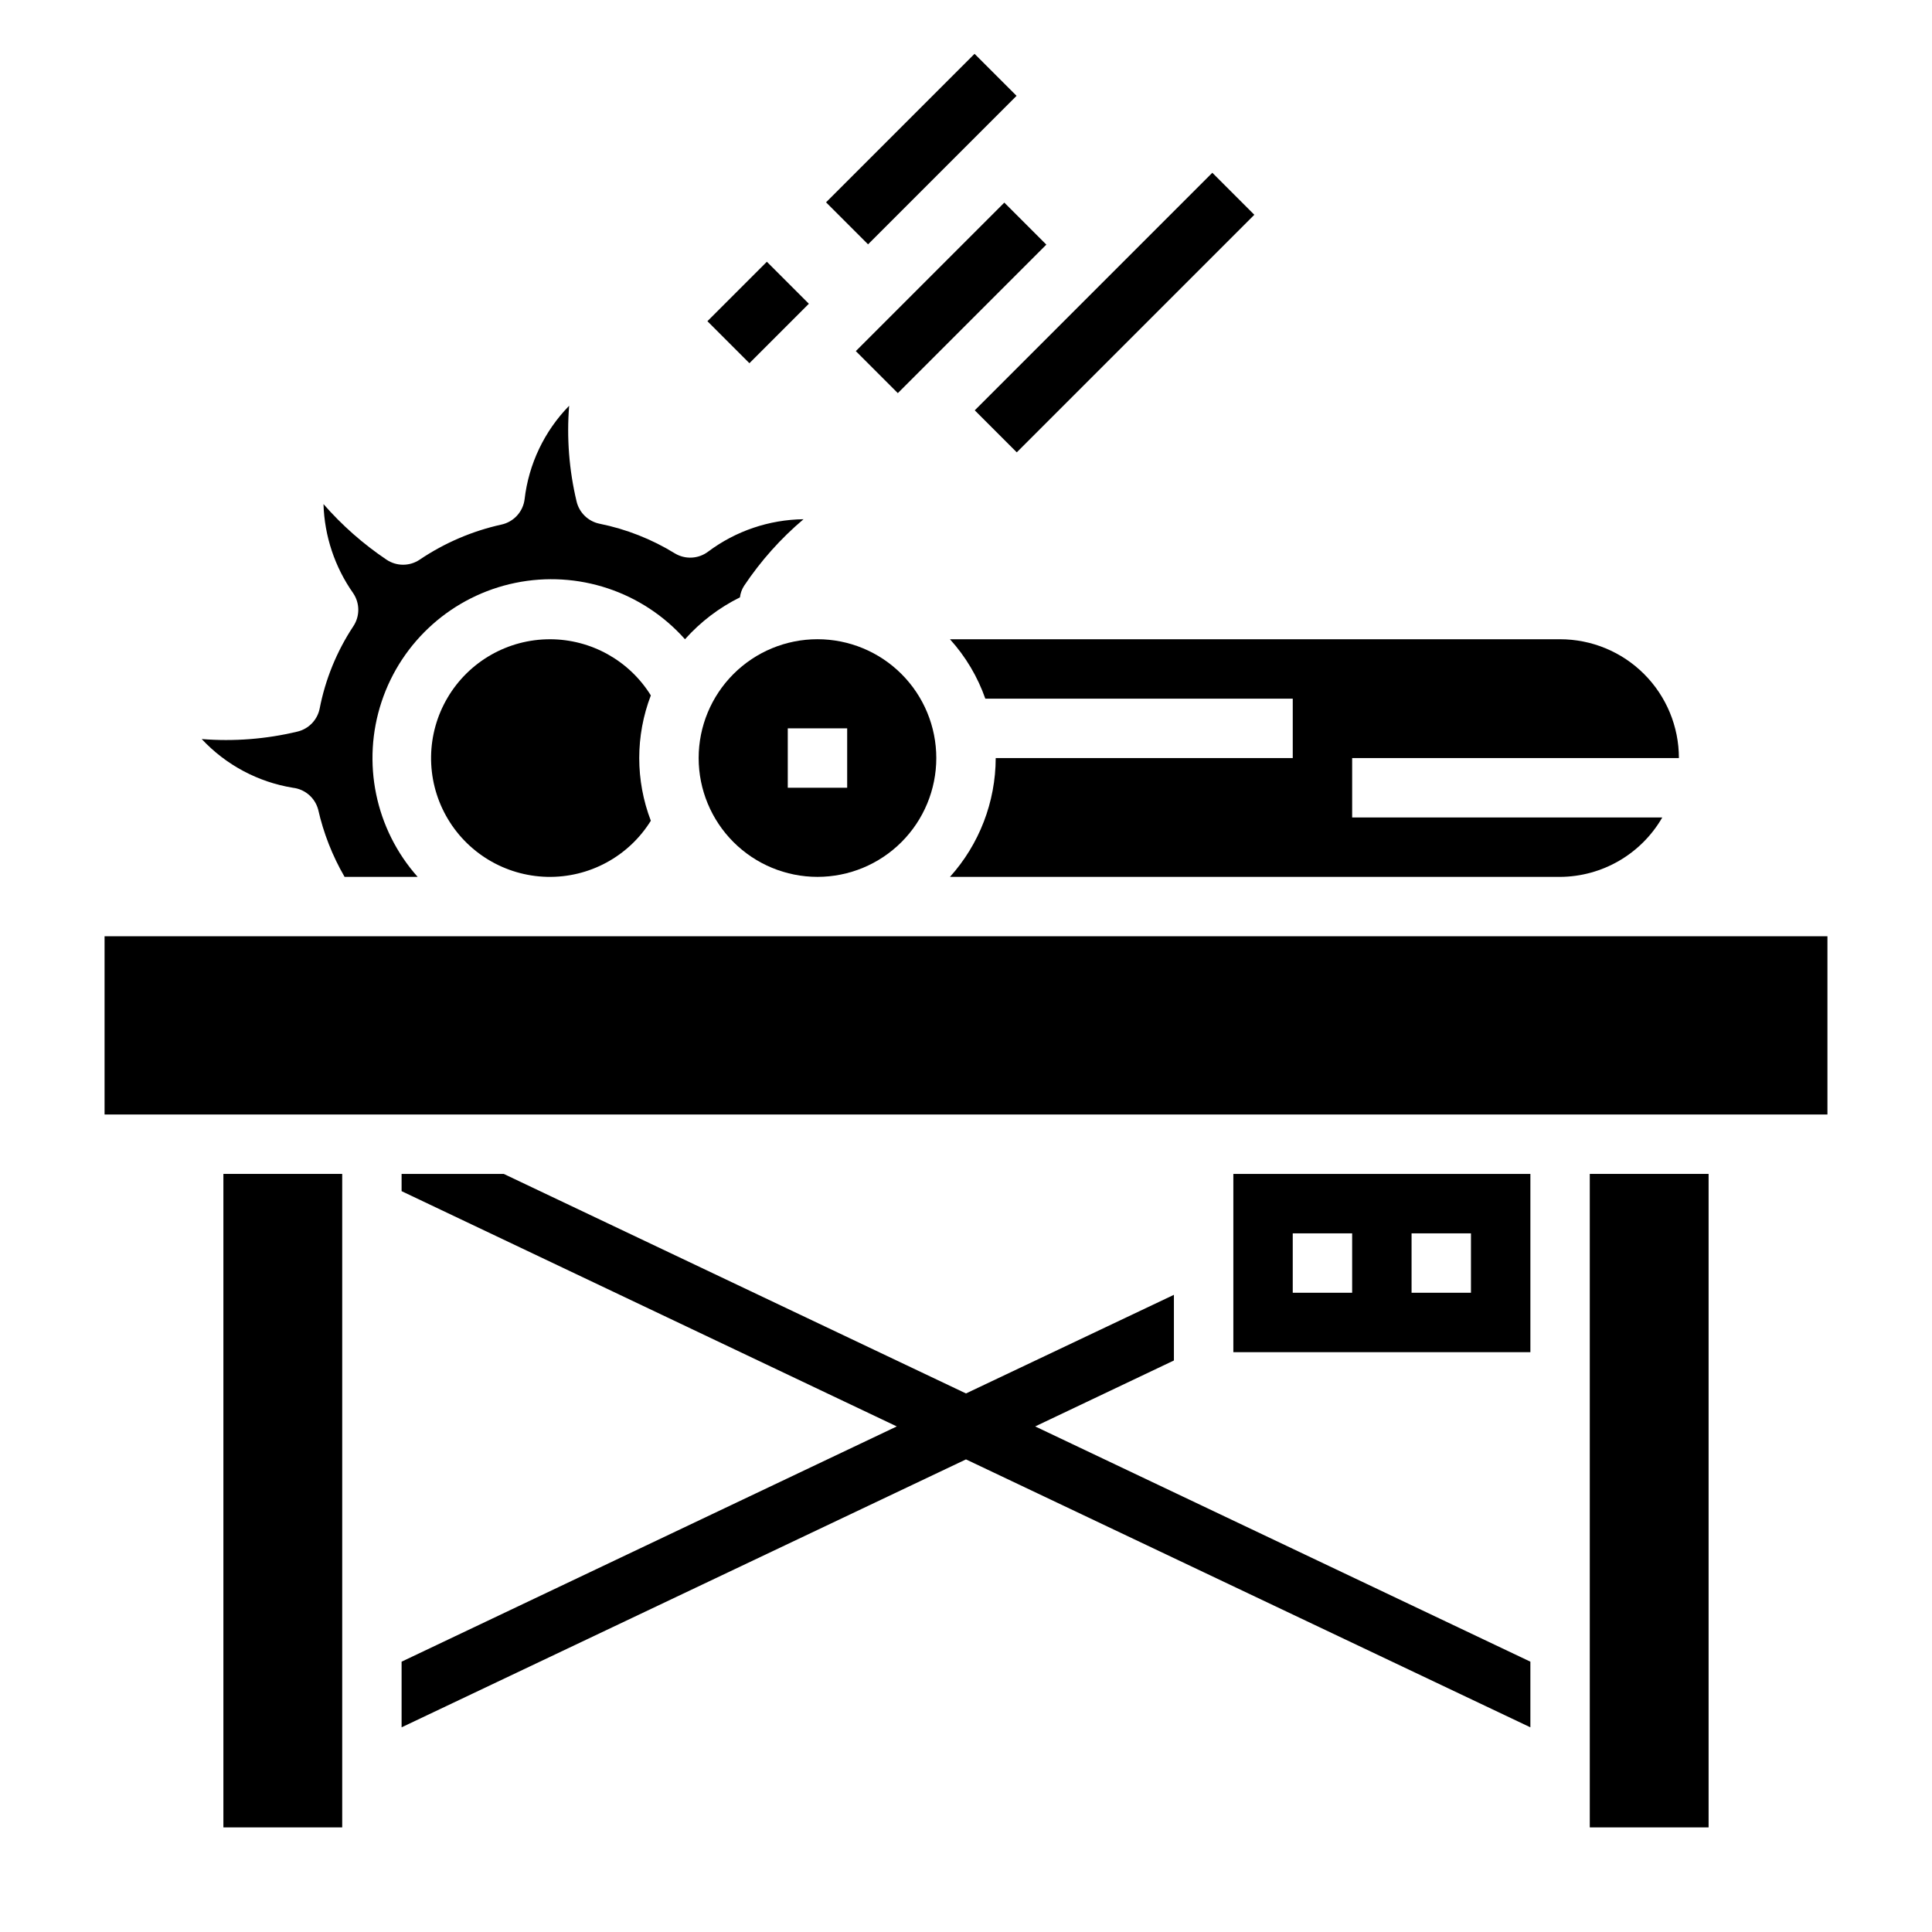
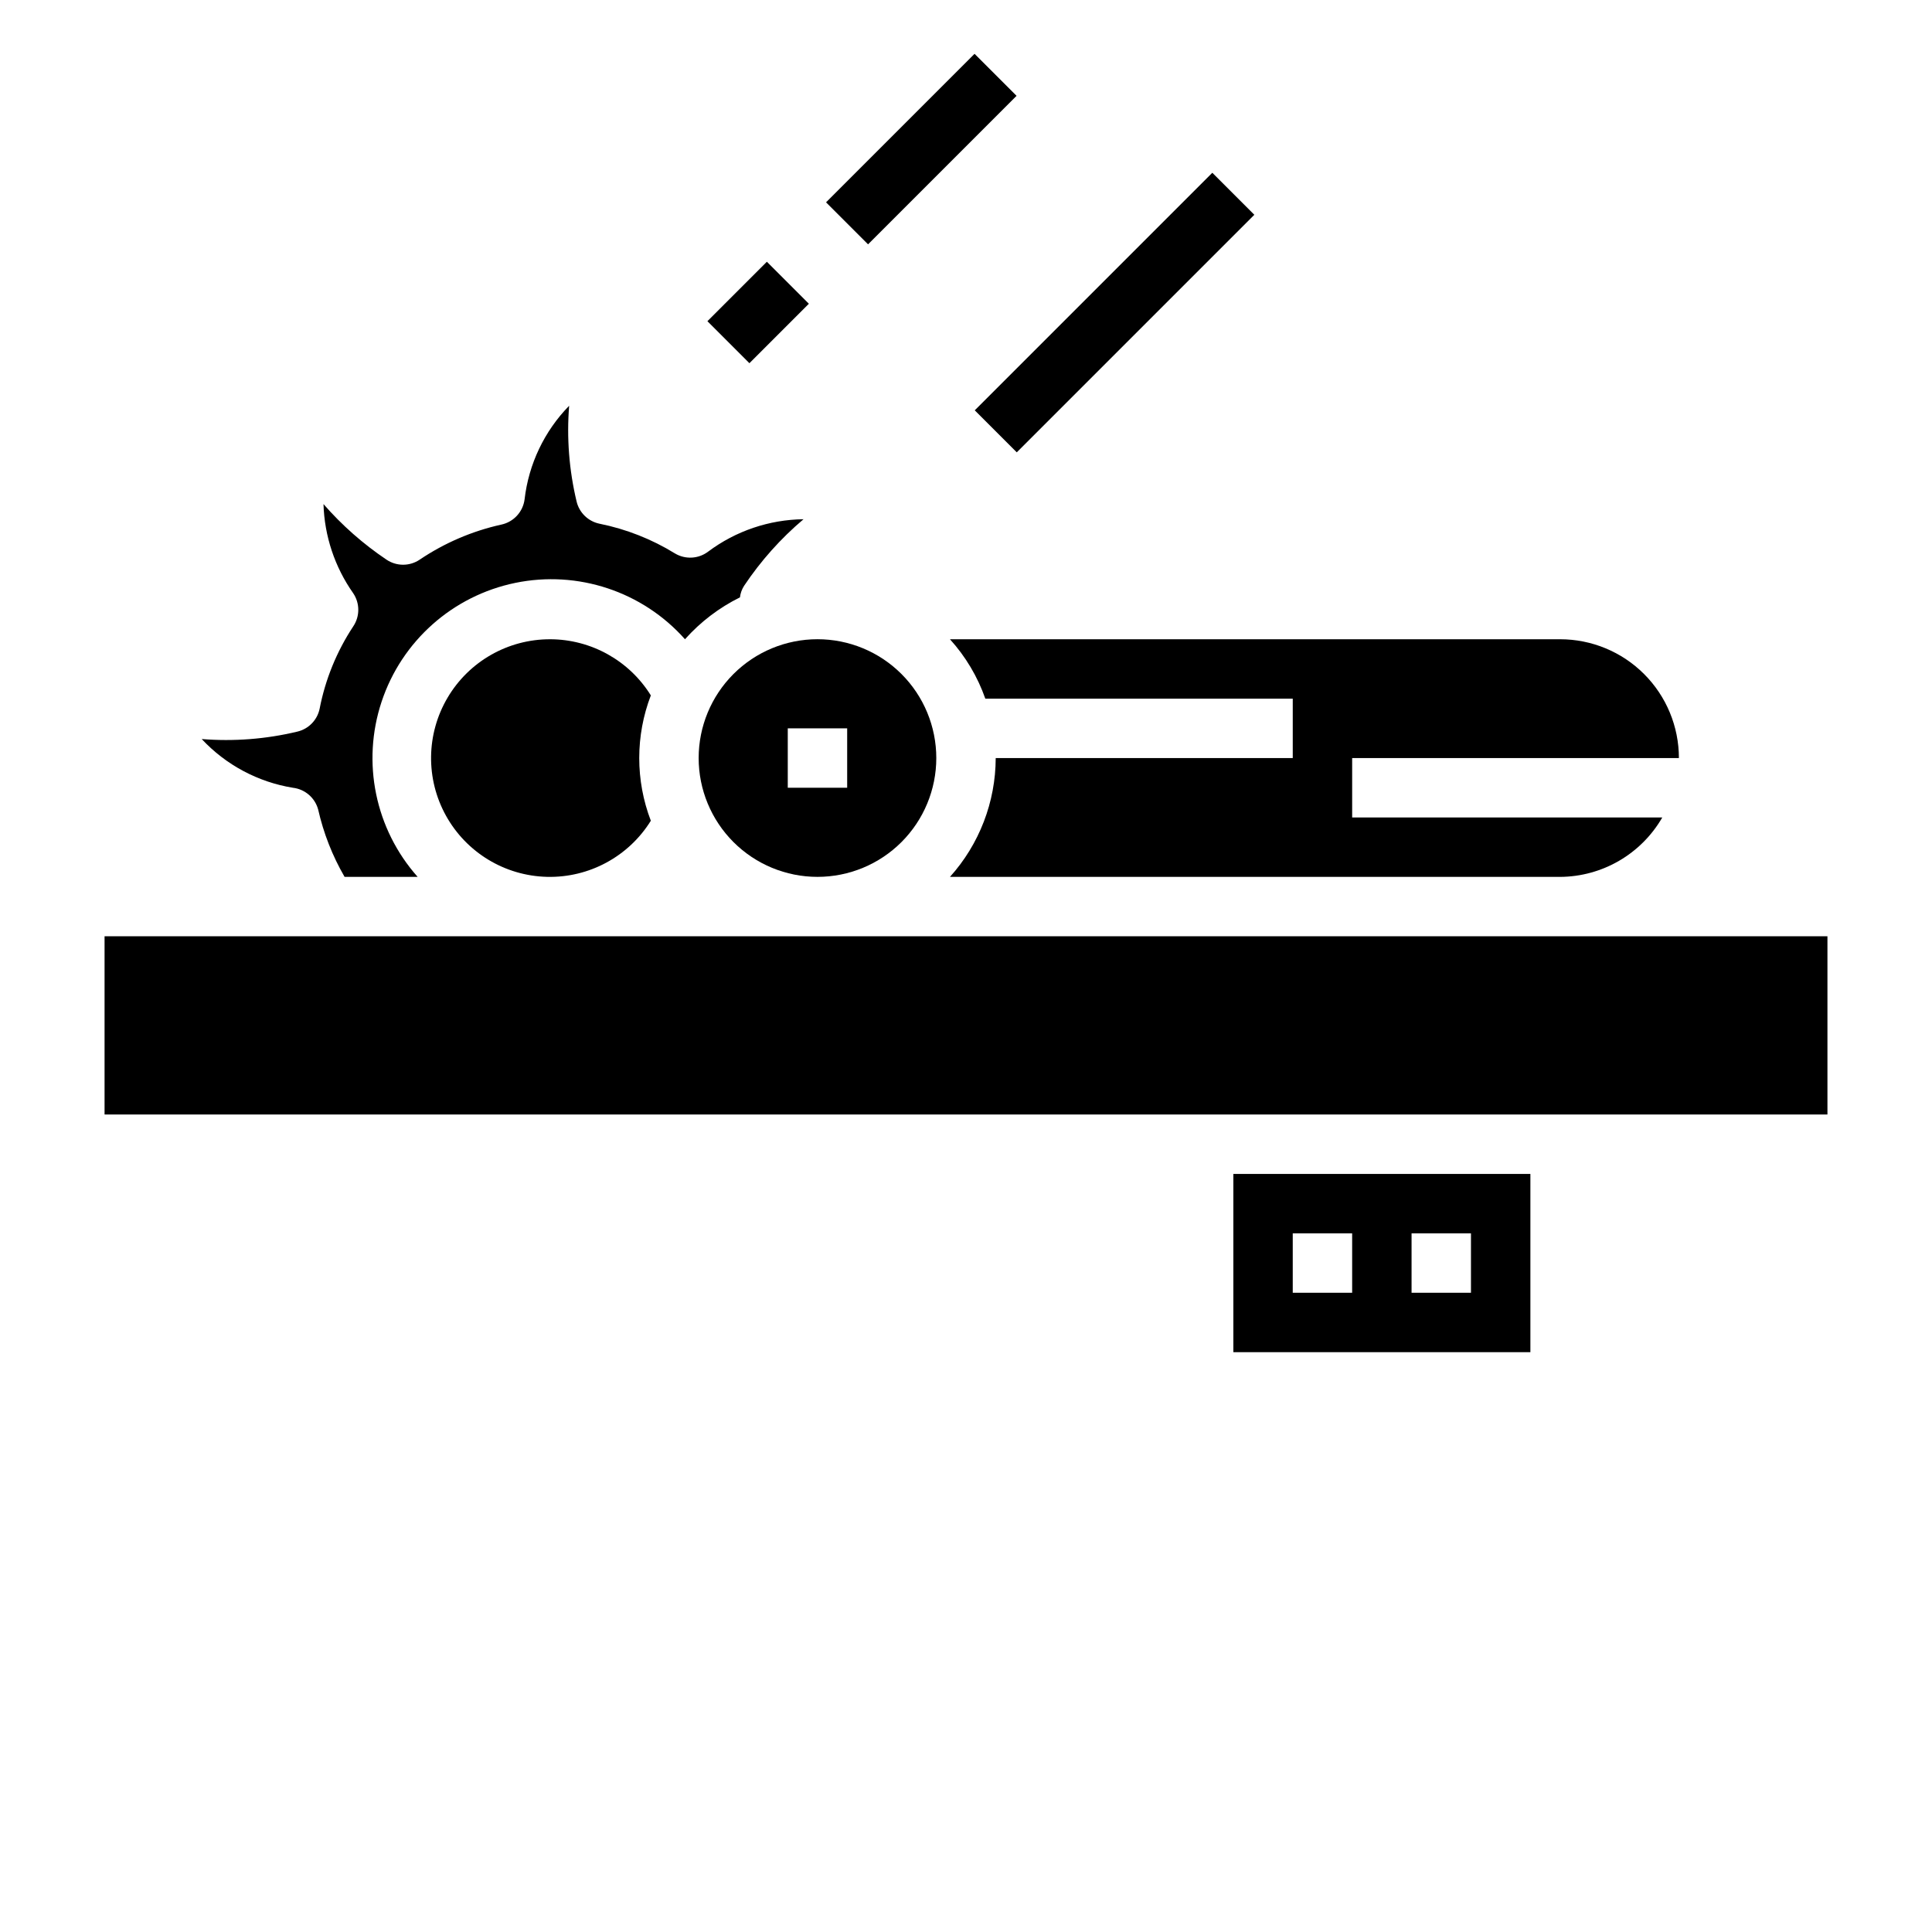
<svg xmlns="http://www.w3.org/2000/svg" fill="#000000" width="800px" height="800px" version="1.1" viewBox="144 144 512 512">
  <g>
-     <path d="m203.2 455.1h31.488v173.18h-31.488z" />
    <path d="m405.12 329.15h81.473v15.742l-78.719 0.004c-0.027 11.629-4.344 22.844-12.125 31.488h161.69c11.184-0.066 21.492-6.059 27.082-15.746h-82.184v-15.742h86.59c0-8.352-3.316-16.359-9.223-22.266-5.902-5.906-13.914-9.223-22.266-9.223h-161.69c4.144 4.57 7.328 9.922 9.371 15.742z" />
    <path d="m289.79 313.41c-11.164-0.023-21.508 5.867-27.18 15.484-5.676 9.617-5.836 21.516-0.418 31.281 5.418 9.762 15.598 15.926 26.762 16.199 11.16 0.277 21.633-5.383 27.523-14.867-4.098-10.695-4.098-22.523 0-33.219-5.731-9.234-15.82-14.855-26.688-14.879z" />
    <path d="m557.44 392.12h-385.73v47.234h456.58v-47.234z" />
    <path d="m228.31 358.51c1.418 6.277 3.781 12.305 7.008 17.871h19.363c-11.25-12.656-14.891-30.352-9.555-46.422 5.332-16.07 18.836-28.074 35.422-31.488 16.586-3.414 33.734 2.277 44.98 14.934 4.102-4.598 9.043-8.367 14.566-11.098 0.129-1.098 0.504-2.144 1.102-3.07 4.398-6.586 9.695-12.523 15.742-17.637-9.117 0.113-17.965 3.117-25.27 8.582-2.562 1.945-6.055 2.133-8.816 0.473-6.144-3.785-12.918-6.449-19.992-7.871-2.996-0.625-5.363-2.926-6.062-5.906-1.984-8.293-2.648-16.848-1.969-25.348-6.574 6.731-10.73 15.453-11.809 24.797-0.422 3.305-2.883 5.984-6.141 6.691-7.734 1.707-15.078 4.859-21.648 9.289-2.66 1.801-6.152 1.801-8.816 0-6.184-4.156-11.793-9.105-16.688-14.719 0.254 8.473 2.992 16.684 7.871 23.613 1.801 2.664 1.801 6.156 0 8.816-4.363 6.617-7.387 14.027-8.895 21.809-0.621 2.996-2.926 5.359-5.902 6.059-8.293 1.988-16.848 2.652-25.348 1.969 6.406 6.859 14.902 11.398 24.164 12.91 3.195 0.371 5.844 2.644 6.691 5.746z" />
-     <path d="m565.31 455.1h31.488v173.18h-31.488z" />
    <path d="m470.85 502.34h78.719v-47.234h-78.719zm47.23-31.488h15.742v15.742h-15.742zm-31.488 0h15.742v15.742h-15.742z" />
    <path d="m329.15 344.89c0 8.352 3.32 16.359 9.223 22.266 5.906 5.906 13.918 9.223 22.266 9.223 8.352 0 16.363-3.316 22.266-9.223 5.906-5.906 9.223-13.914 9.223-22.266 0-8.352-3.316-16.359-9.223-22.266-5.902-5.906-13.914-9.223-22.266-9.223-8.348 0-16.359 3.316-22.266 9.223-5.902 5.906-9.223 13.914-9.223 22.266zm23.617-7.871h15.742v15.742h-15.742z" />
-     <path d="m370.8 237.05 39.355-39.355 11.133 11.133-39.355 39.355z" />
    <path d="m402.32 252.74 62.957-62.957 11.133 11.133-62.957 62.957z" />
    <path d="m362.91 197.62 39.355-39.355 11.133 11.133-39.355 39.355z" />
    <path d="m331.47 229.12 15.754-15.754 11.133 11.133-15.754 15.754z" />
-     <path d="m455.1 504.54v-17.398l-55.102 26.137-122.49-58.176h-27.082v4.566l131.23 62.348-131.23 62.344v17.398l149.57-71.004 149.57 71.004v-17.398l-131.23-62.344z" />
  </g>
</svg>